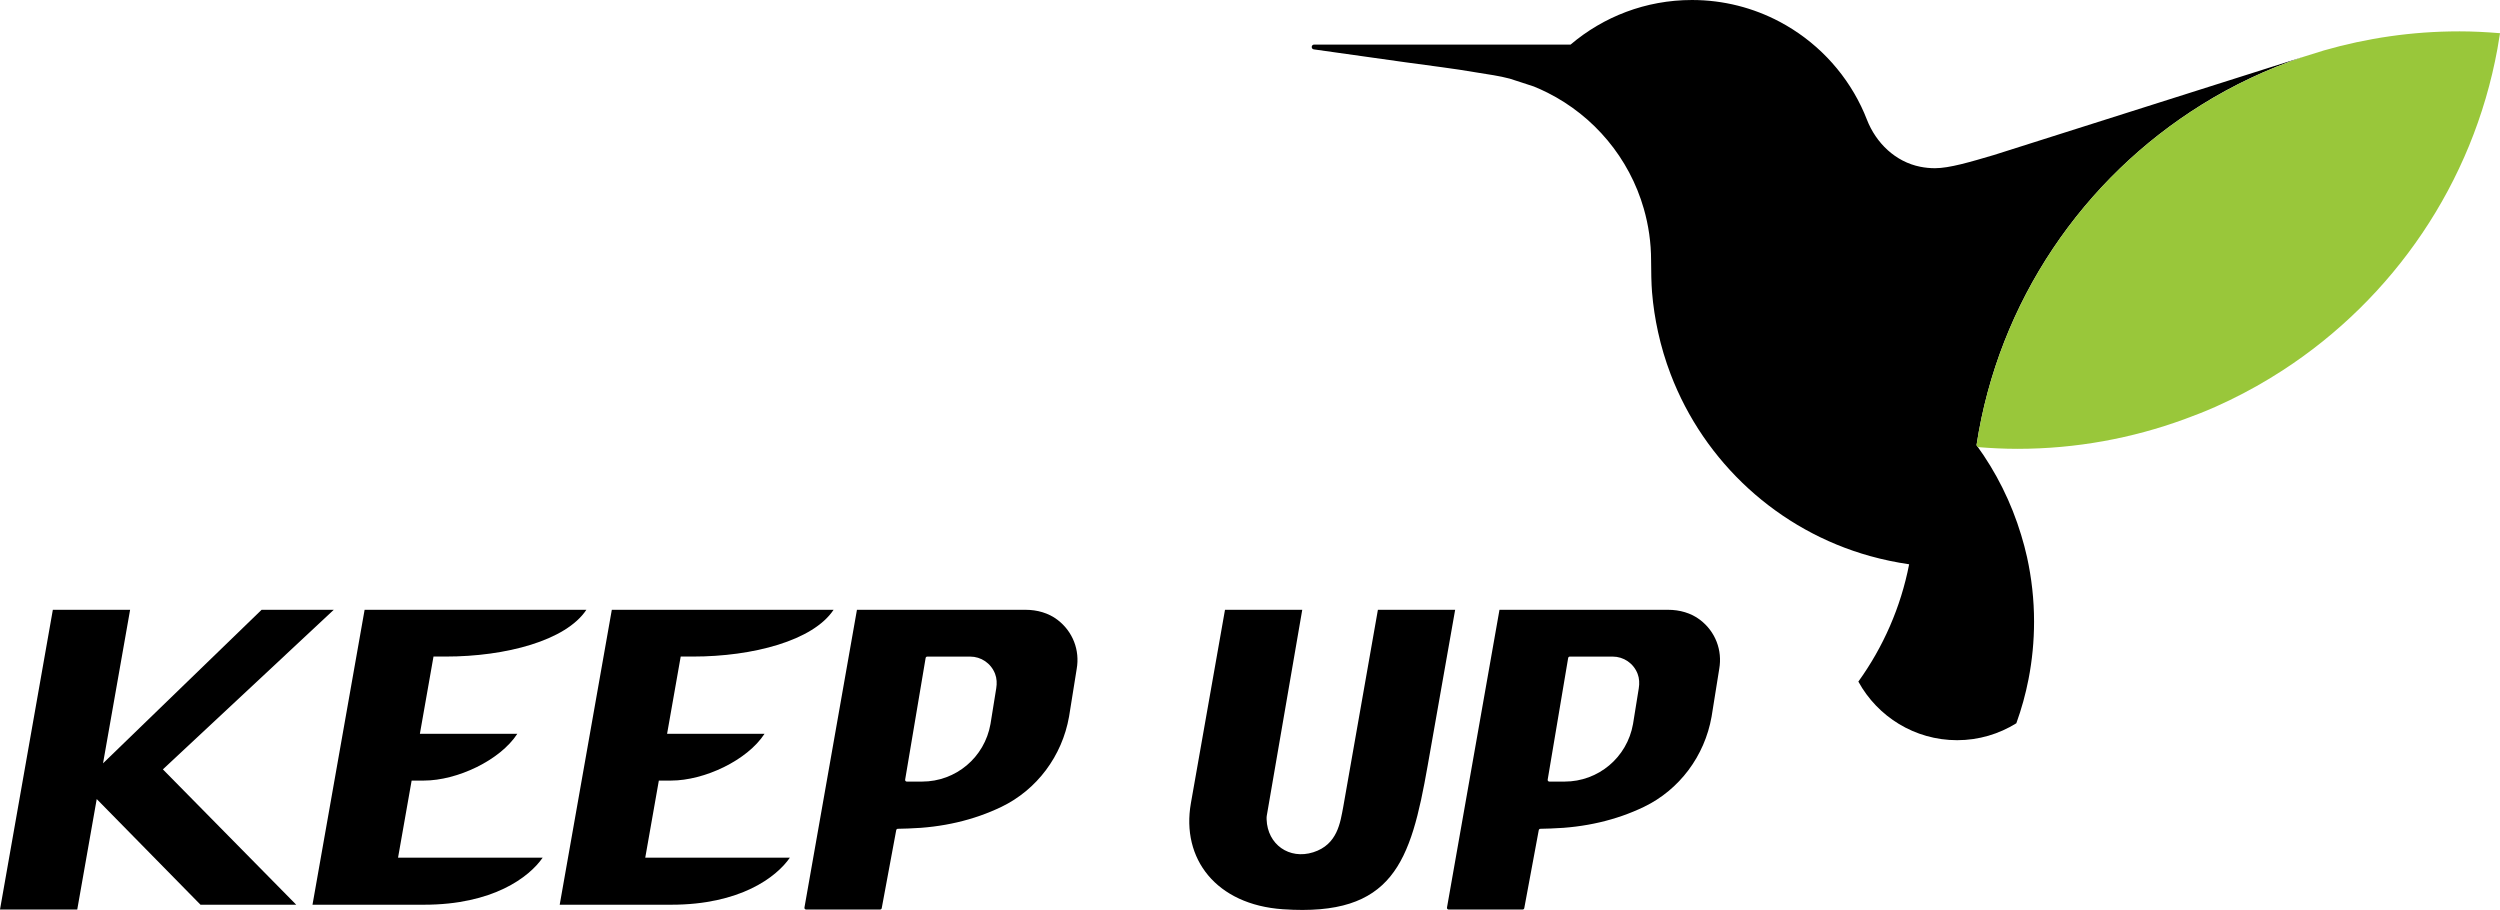
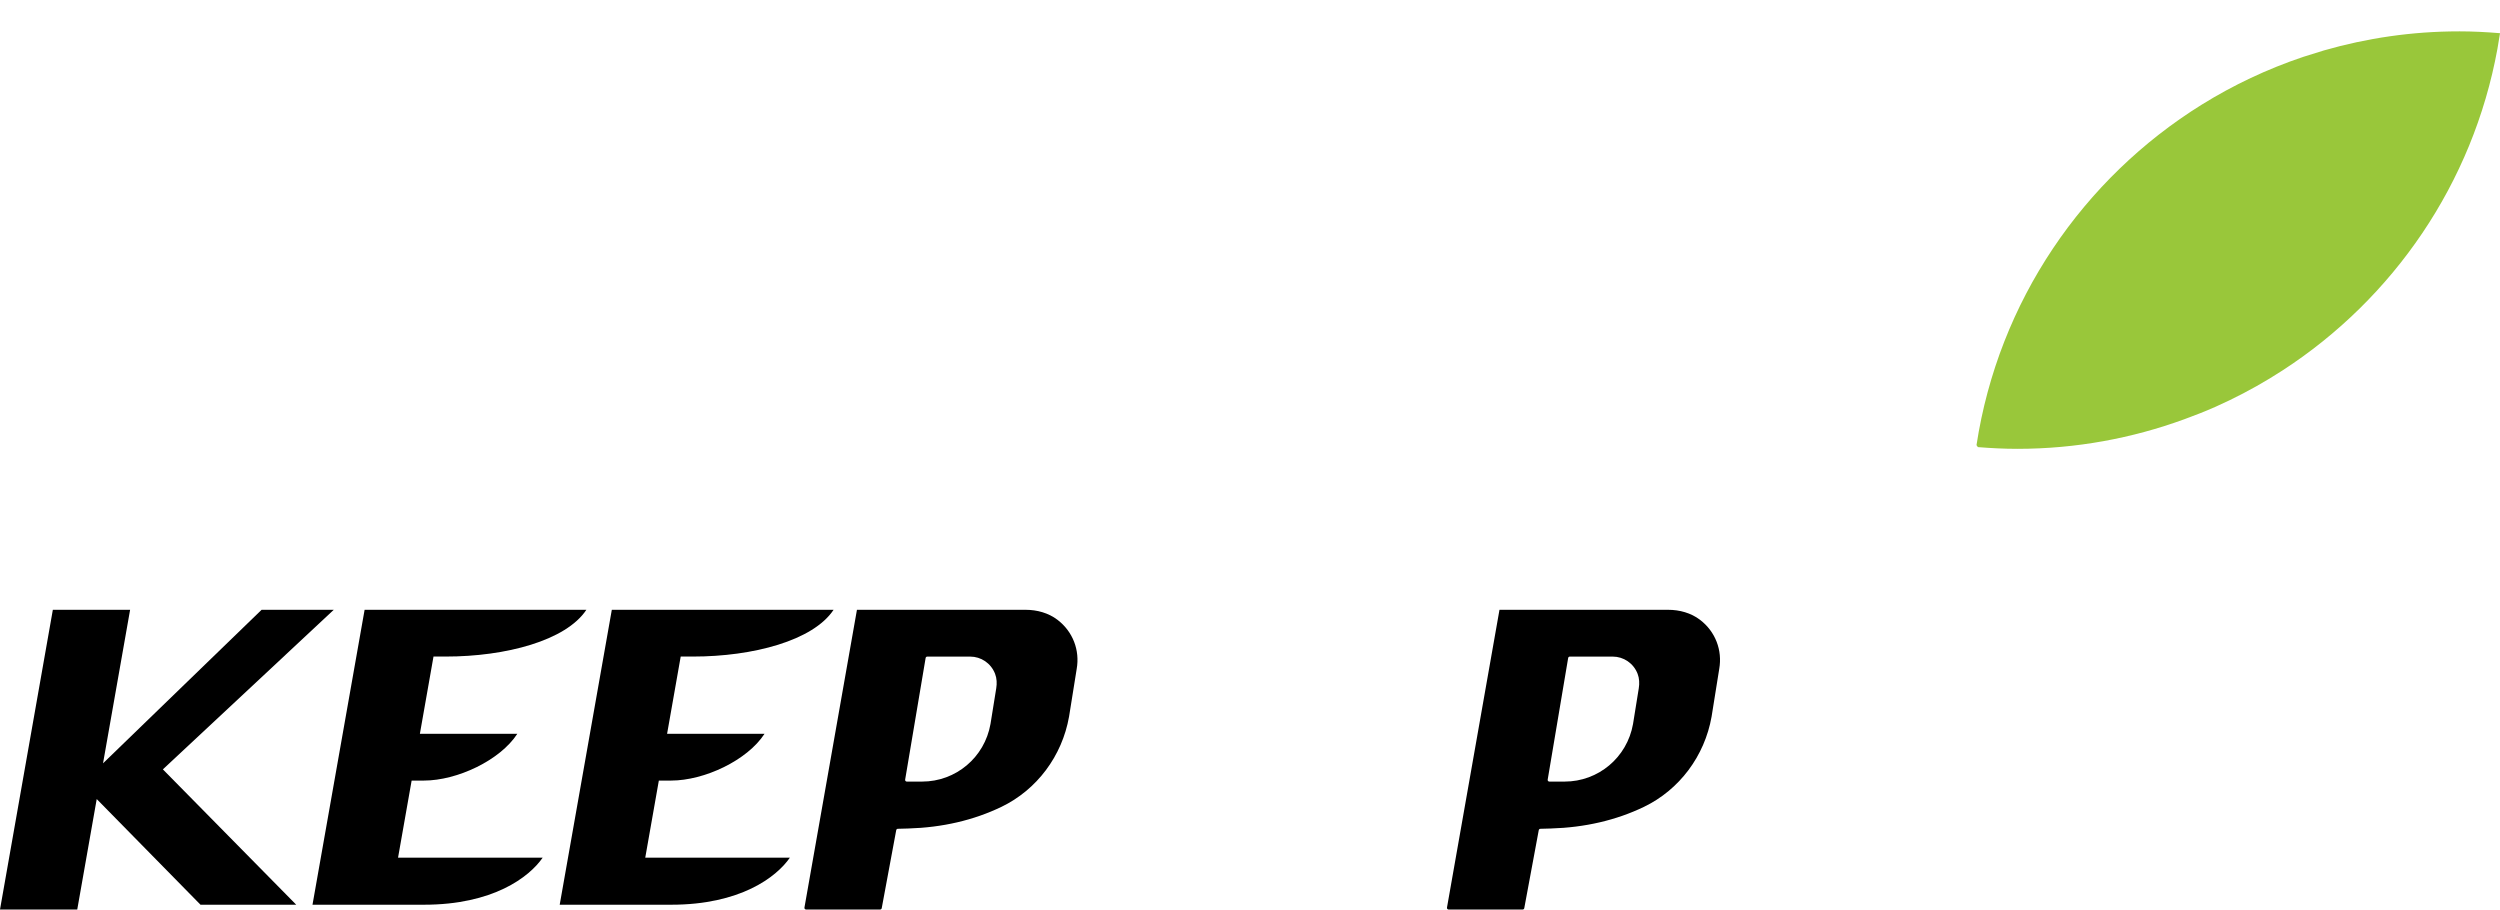
<svg xmlns="http://www.w3.org/2000/svg" id="_レイヤー_2" data-name="レイヤー 2" viewBox="0 0 195.756 71.252">
  <defs>
    <style>
      .cls-1 {
        fill: #99c73a;
      }
    </style>
  </defs>
  <g id="_テキスト" data-name="テキスト">
    <g>
      <g>
        <polygon points="26.135 47.748 20.484 47.748 8.068 59.77 10.188 47.748 4.138 47.748 0 71.217 6.049 71.217 7.574 62.568 15.701 70.843 23.196 70.843 12.754 60.244 26.135 47.748" />
-         <path d="m100.462,71.197c8.628.59,9.994-3.677,11.329-11.253l2.151-12.196h-6.049l-2.715,15.44c-.231,1.191-.433,2.941-2.348,3.547-1.877.595-3.587-.608-3.652-2.577-.004-.114,0-.209.012-.279l2.779-16.131h-6.049l-2.671,15.146c-.765,4.341,1.965,7.944,7.213,8.303Z" />
        <path d="m61.851,67.157h-11.326l1.064-6.036h.959c2.606,0,5.971-1.586,7.317-3.663h-7.63l1.066-6.048h.959c4.703,0,9.412-1.247,11.013-3.663h-17.366l-4.081,23.095h8.734c5.389,0,8.228-2.148,9.291-3.686Z" />
        <path d="m82.807,48.535c-.71-.542-1.605-.786-2.498-.786h-13.208l-4.111,23.317c-.014.079.047.152.128.152h5.796c.063,0,.116-.045.128-.106l1.135-6.109c.011-.06.063-.104.124-.106l.817-.023c2.671-.077,5.127-.648,7.301-1.697,2.769-1.336,4.747-3.976,5.291-7.063l.599-3.74c.256-1.456-.298-2.92-1.502-3.838Zm-4.799,5.361l-.45,2.794c-.462,2.62-2.714,4.51-5.357,4.51h-1.198c-.08,0-.141-.072-.128-.151l1.604-9.528c.011-.062.065-.108.128-.108h3.36c.845,0,1.627.511,1.951,1.351.138.358.152.754.09,1.133Z" />
      </g>
      <path d="m42.494,67.157h-11.326l1.064-6.036h.959c2.606,0,5.971-1.586,7.317-3.663h-7.63l1.066-6.048h.959c4.703,0,9.412-1.247,11.013-3.663h-17.366l-4.081,23.095h8.734c5.389,0,8.228-2.148,9.291-3.686Z" />
      <path d="m133.119,48.535c-.71-.542-1.605-.786-2.498-.786h-13.208l-4.111,23.317c-.014.079.047.152.128.152h5.796c.063,0,.116-.045.128-.106l1.135-6.109c.011-.06.063-.104.124-.106l.817-.023c2.671-.077,5.127-.648,7.301-1.697,2.769-1.336,4.747-3.976,5.291-7.063l.599-3.74c.256-1.456-.298-2.92-1.502-3.838Zm-4.799,5.361l-.45,2.794c-.462,2.62-2.714,4.51-5.357,4.51h-1.198c-.08,0-.141-.072-.128-.151l1.604-9.528c.011-.062.065-.108.128-.108h3.36c.845,0,1.627.511,1.951,1.351.138.358.152.754.09,1.133Z" />
      <g>
-         <path d="m172.401,8.194c2.47-1.535,5.128-2.791,7.93-3.735h0s-24.202,7.678-24.202,7.678c-1.858.548-3.489,1.034-4.615,1.034-.393,0-.778-.039-1.149-.113-1.943-.386-3.468-1.852-4.185-3.699-.136-.351-.286-.696-.448-1.033-1.365-2.833-3.613-5.159-6.386-6.626-2.049-1.084-4.383-1.7-6.862-1.7-3.625,0-6.941,1.315-9.504,3.491h-20.081c-.234,0-.258.342-.026.375,13.744,1.962,8.311,1.087,14.084,2.025.427.069.846.161,1.259.267.213.074,1.78.57,1.893.617.364.148.721.31,1.071.486,3.629,1.825,6.396,5.109,7.534,9.083.369,1.287.57,2.645.57,4.051,0,.799.022,1.862.074,2.489.087,1.059.247,2.097.47,3.112.248,1.133.578,2.235.984,3.3,2.631,6.908,8.432,12.247,15.626,14.247.993.276,2.013.49,3.052.642-.657,3.377-2.038,6.494-3.976,9.185l.005.011c1.499,2.728,4.399,4.578,7.731,4.578,1.702,0,3.285-.49,4.633-1.325.403-1.115.724-2.269.955-3.455.284-1.458.433-2.965.433-4.507,0-1.731-.193-3.417-.549-5.041-.129-.59-.288-1.168-.461-1.74-.771-2.553-1.957-4.925-3.493-7.029h.002s-.003-.004-.003-.004c1.717-11.257,8.351-20.893,17.637-26.663Z" />
        <path class="cls-1" d="m192.536,2.456c-3.666,0-7.207.527-10.563,1.491l-1.642.512c-2.803.945-5.461,2.201-7.93,3.735-9.286,5.77-15.919,15.406-17.637,26.663l.003.004h0c.036.049.07.099.106.149,1.021.082,2.051.135,3.093.135,4.594,0,8.99-.827,13.068-2.316.833-.304,1.657-.625,2.462-.984.366-.163.729-.332,1.089-.506.719-.348,1.426-.718,2.12-1.109.693-.391,1.373-.803,2.039-1.235,8.654-5.618,14.892-14.64,16.811-25.173.074-.405.141-.812.202-1.222-1.063-.089-2.135-.145-3.22-.145Z" />
      </g>
    </g>
  </g>
</svg>